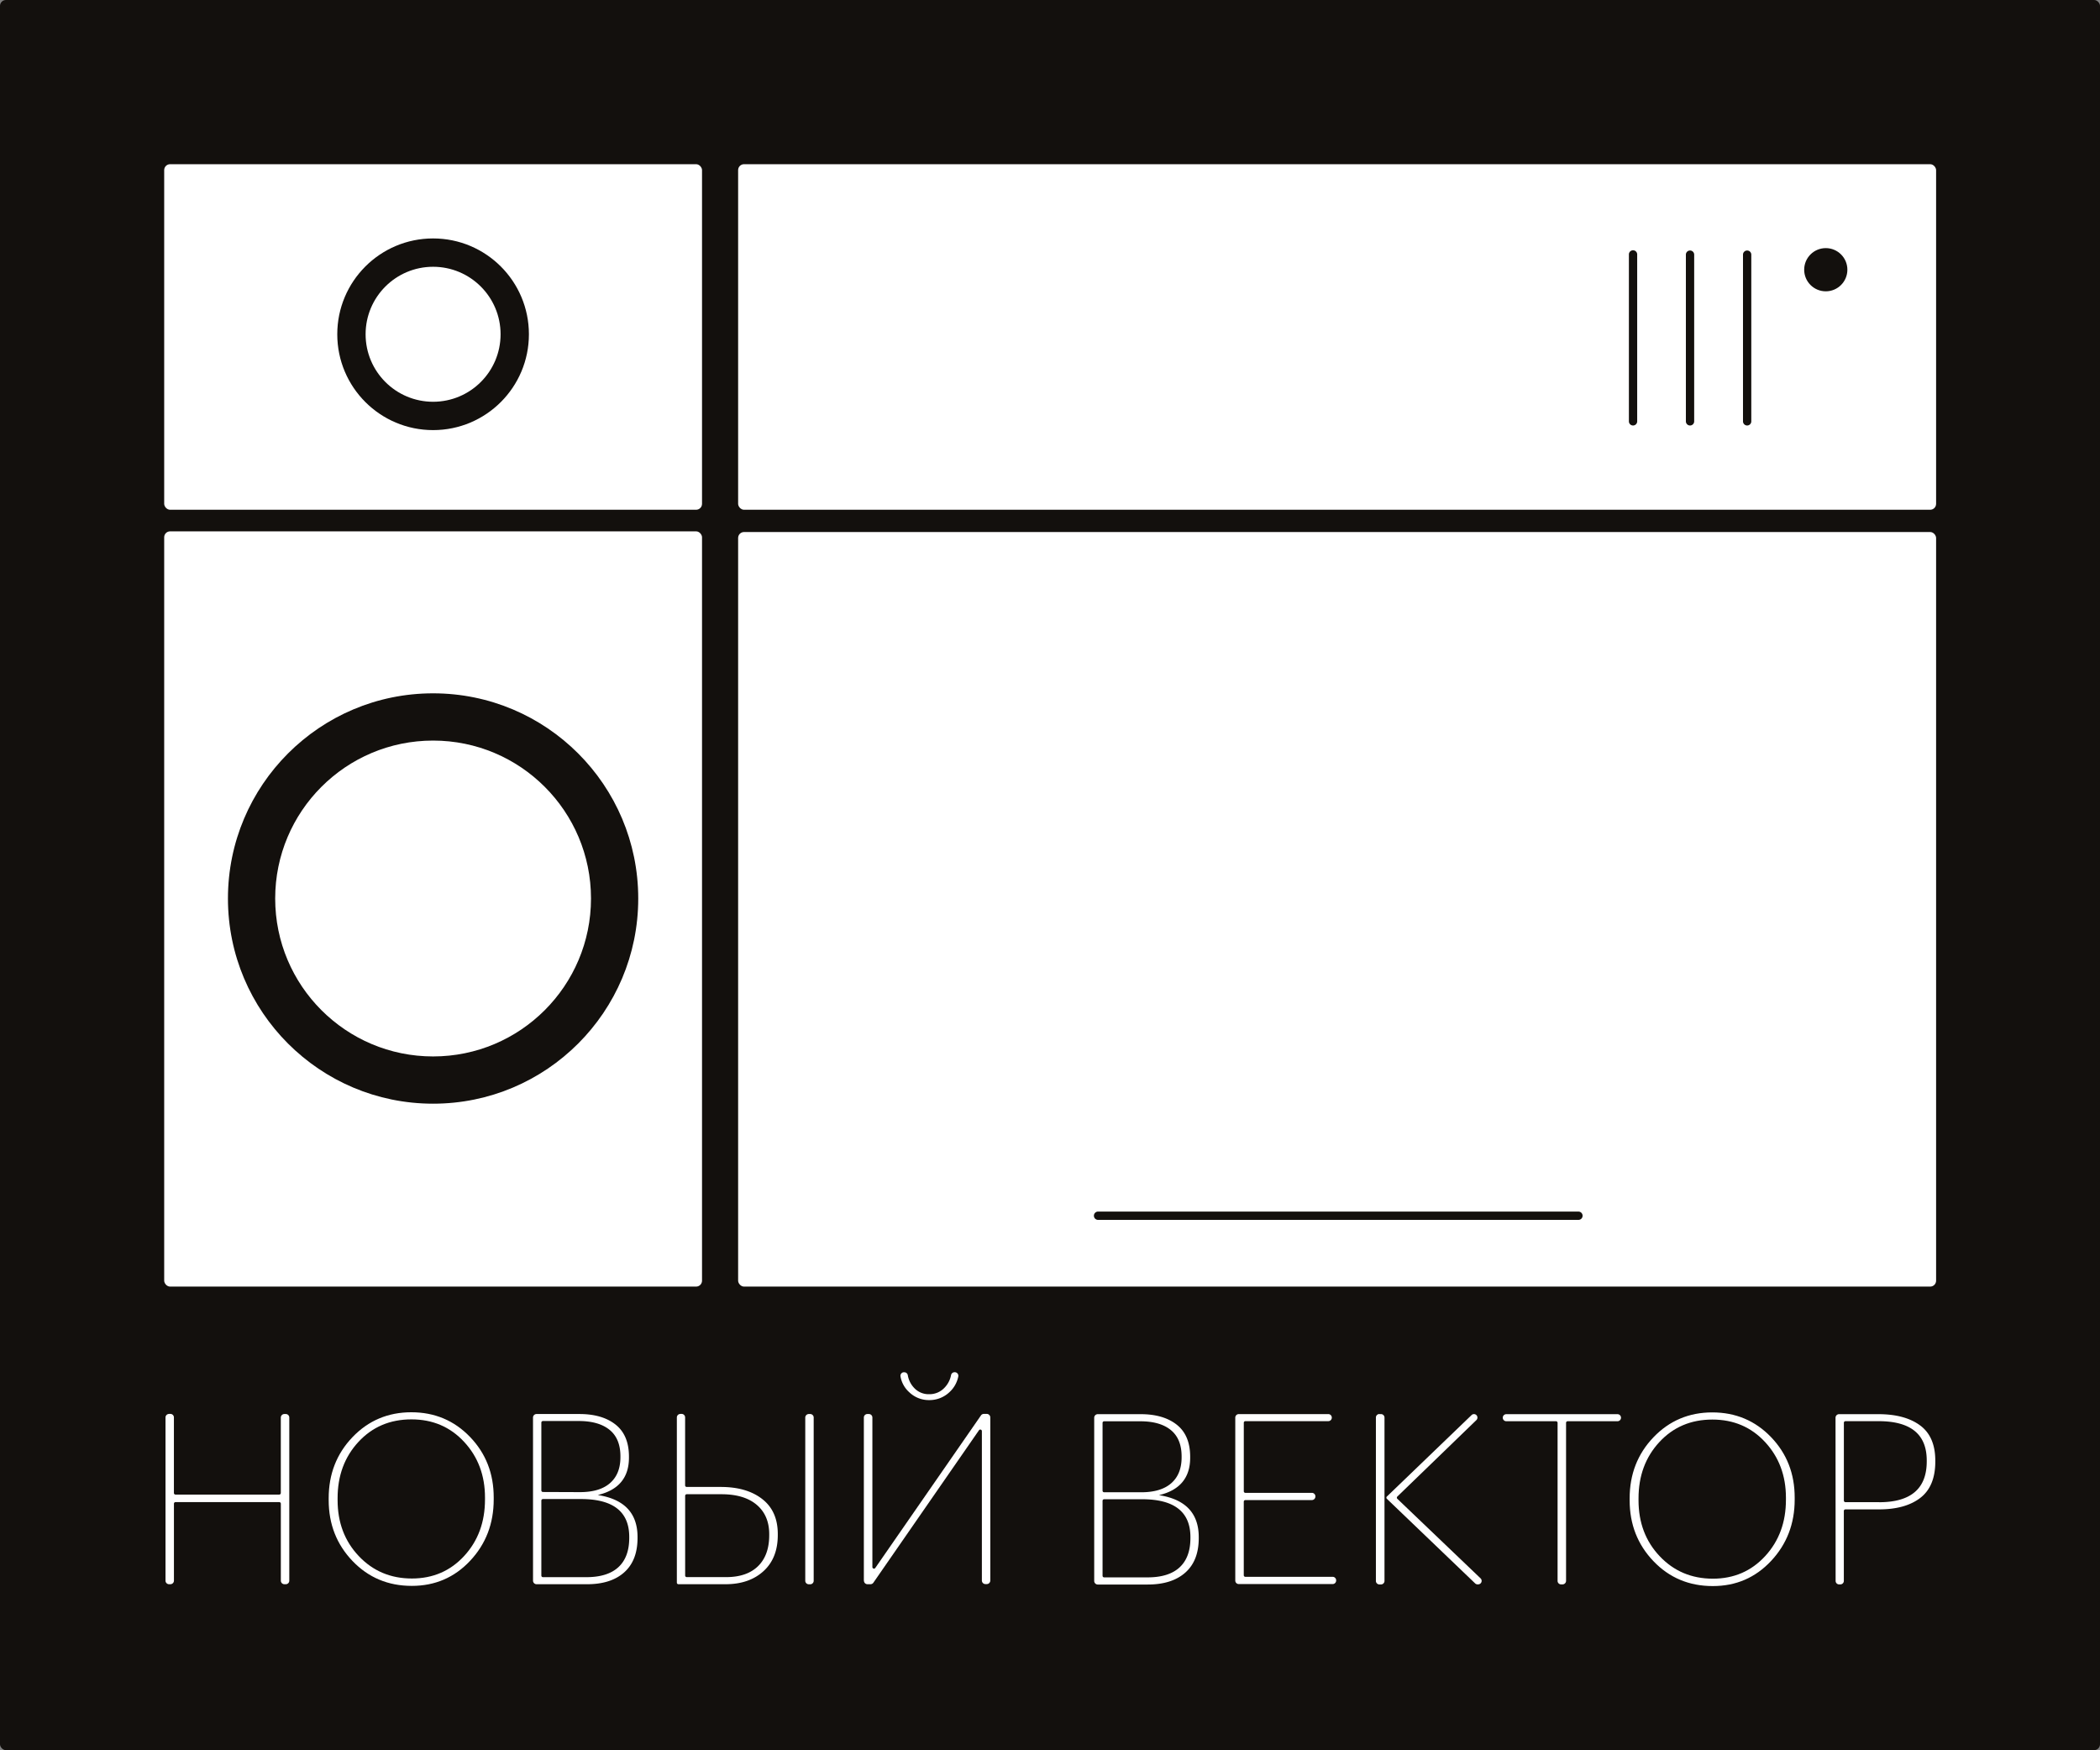
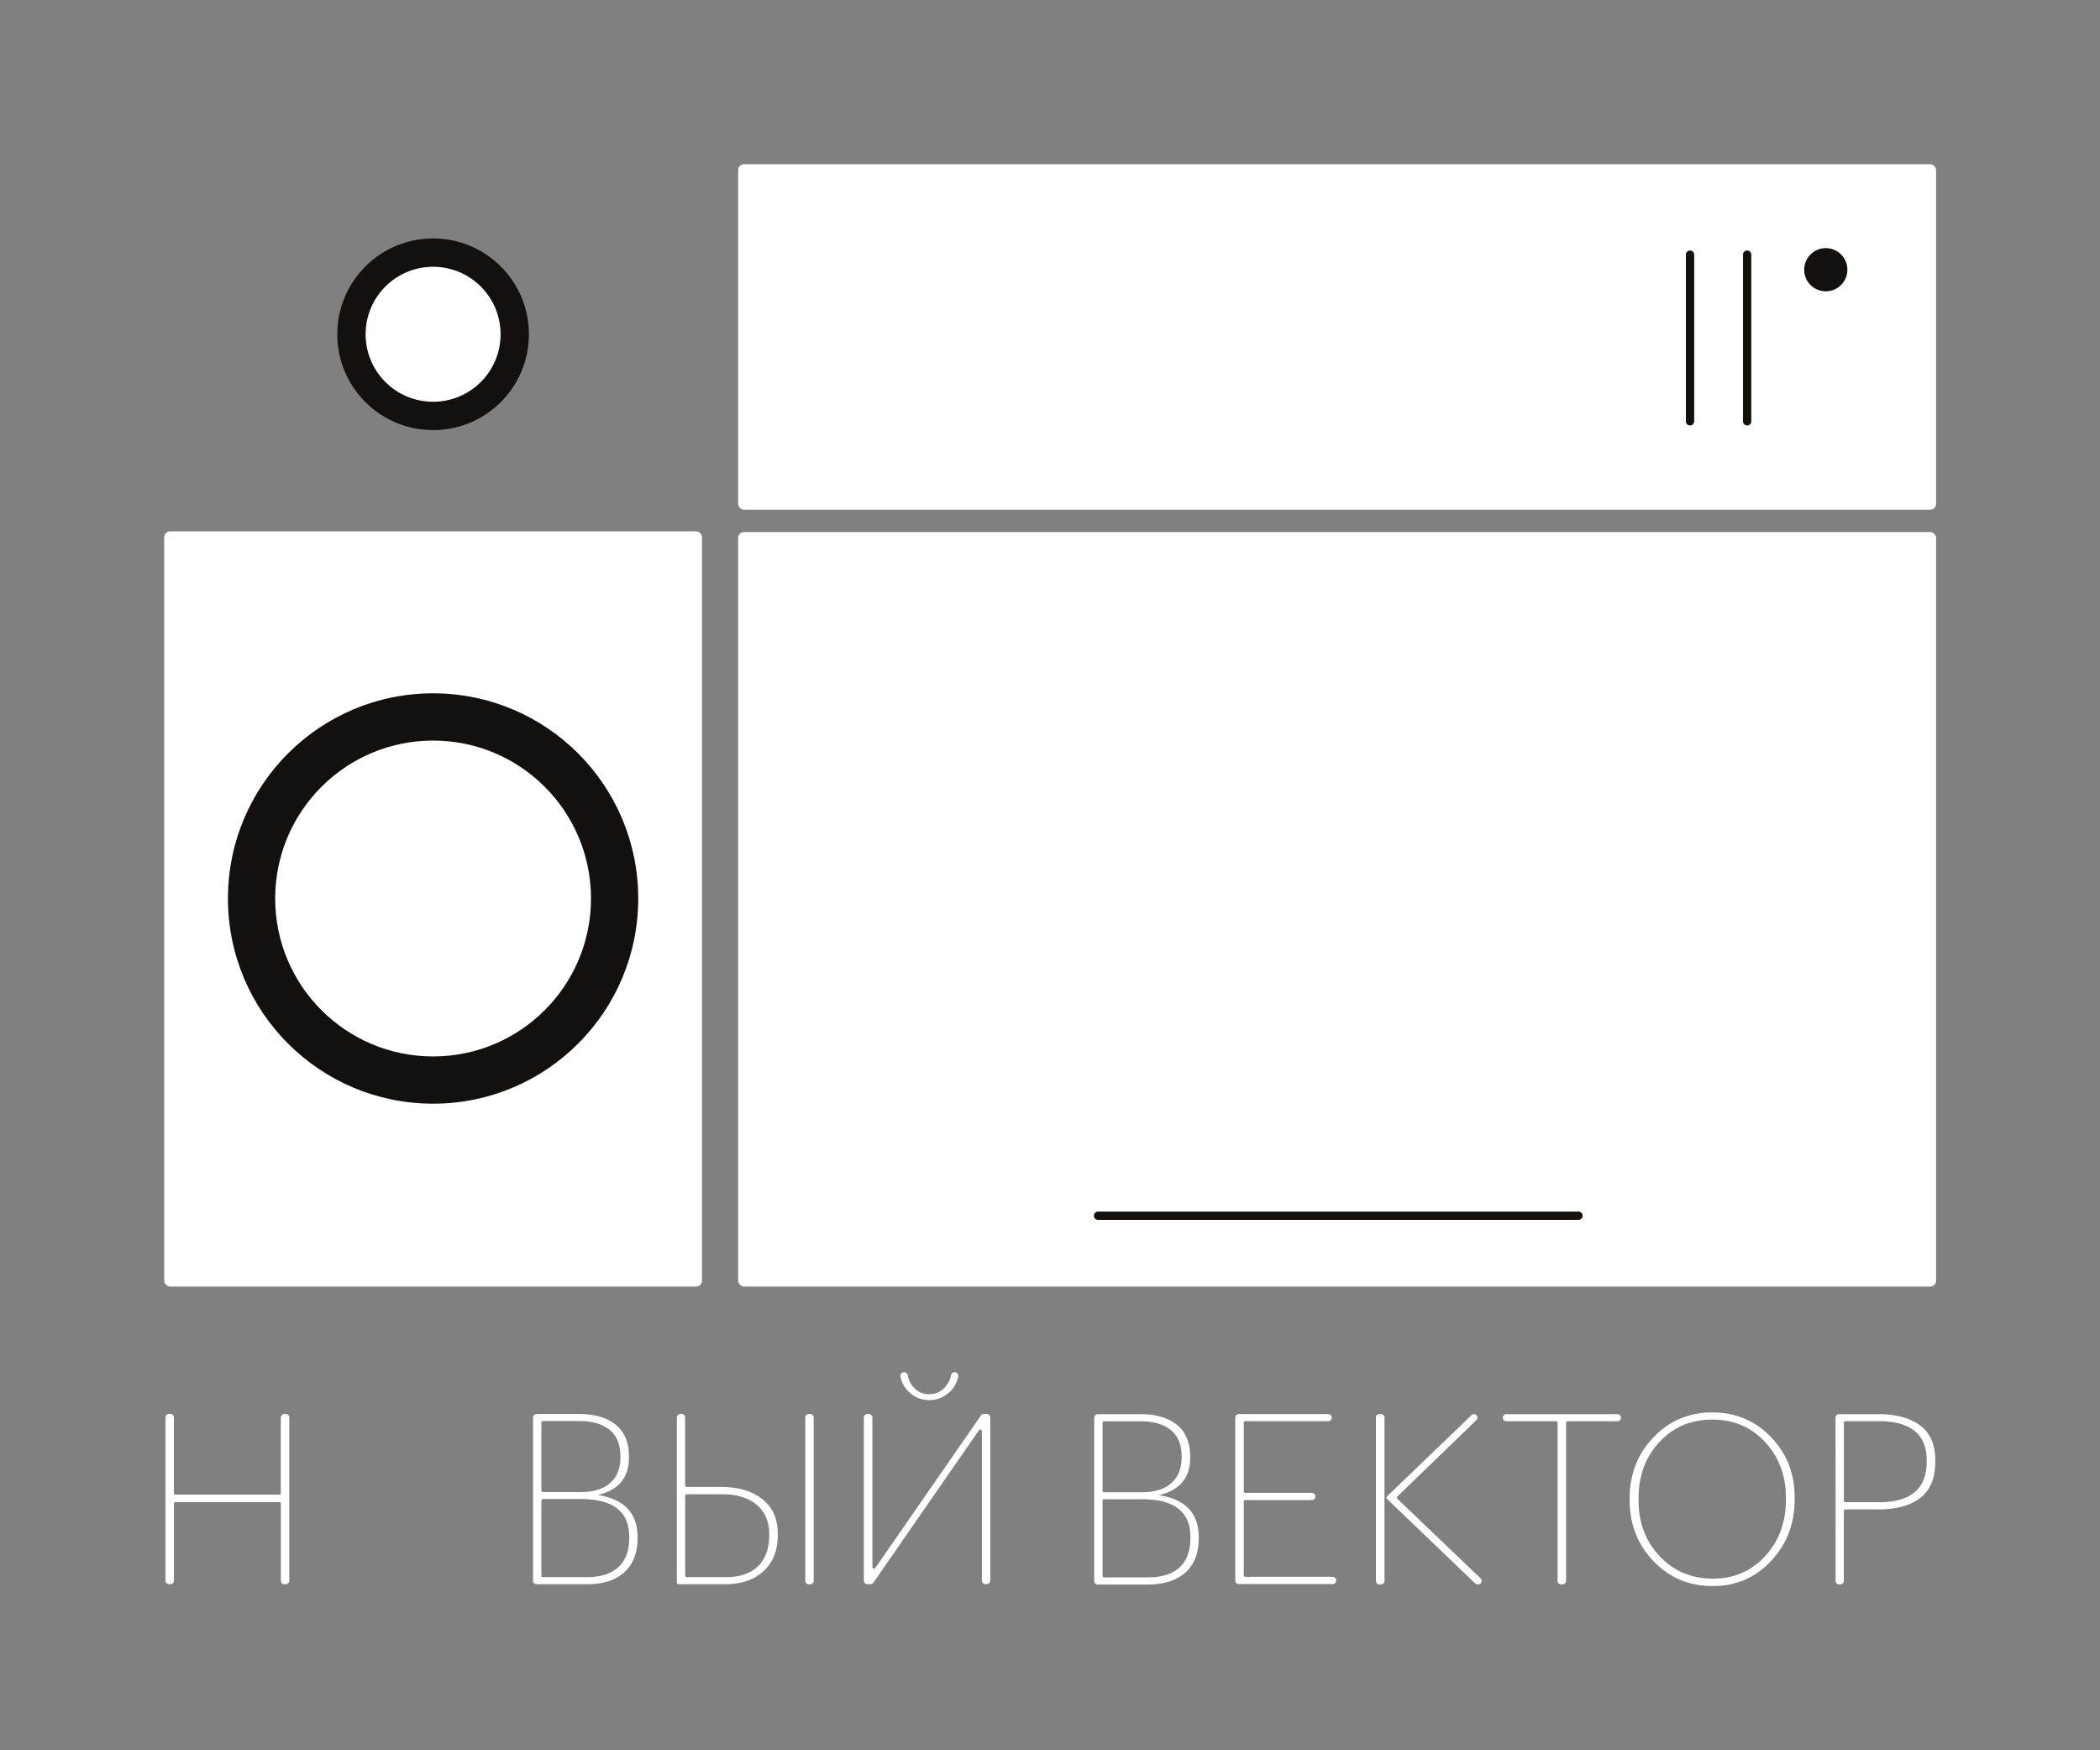
<svg xmlns="http://www.w3.org/2000/svg" viewBox="0 0 1801.74 1501.36">
  <rect x="0" y="0" width="1801.74" height="1501.36" fill="#808080" stroke="none" />
  <defs>
    <style>.cls-1{fill:#13100d;}.cls-2{fill:#fff;}</style>
  </defs>
  <g id="Слой_2" data-name="Слой 2">
    <g id="Слой_1-2" data-name="Слой 1">
      <g id="вертикаль">
        <g id="Слой_2-2" data-name="Слой 2-2">
-           <rect class="cls-1" width="1801.74" height="1501.36" rx="5.08" />
          <rect class="cls-2" x="140.87" y="455.81" width="461.45" height="647.88" rx="5.08" />
          <circle class="cls-1" cx="371.58" cy="770.77" r="176.01" />
          <circle class="cls-2" cx="371.58" cy="770.77" r="135.48" />
          <rect class="cls-2" x="633.29" y="456.39" width="1027.83" height="647.3" rx="5.08" />
          <rect class="cls-2" x="633.29" y="140.85" width="1027.83" height="296.44" rx="5.08" />
-           <rect class="cls-2" x="140.87" y="140.85" width="461.45" height="296.44" rx="5.08" />
          <circle class="cls-1" cx="371.58" cy="286.75" r="82.21" />
          <circle class="cls-2" cx="371.58" cy="286.75" r="57.9" />
          <path class="cls-1" d="M1354.09,1046.45H942.29a3.56,3.56,0,1,1,0-7.11h411.78a3.56,3.56,0,1,1,0,7.11Z" />
-           <path class="cls-1" d="M1401.11,365a3.55,3.55,0,0,1-3.56-3.55v-143a3.56,3.56,0,1,1,7.11,0v143A3.55,3.55,0,0,1,1401.11,365Z" />
          <path class="cls-1" d="M1450,365a3.56,3.56,0,0,1-3.56-3.55v-143a3.56,3.56,0,0,1,7.12,0v143A3.55,3.55,0,0,1,1450,365Z" />
          <path class="cls-1" d="M1499,365a3.56,3.56,0,0,1-3.56-3.55v-143a3.56,3.56,0,1,1,7.12,0v143A3.55,3.55,0,0,1,1499,365Z" />
          <circle class="cls-1" cx="1566.47" cy="231.37" r="18.53" />
          <path class="cls-2" d="M144.94,1212.9h1.22a3,3,0,0,1,3.05,3v64.83a1.36,1.36,0,0,0,1.36,1.37h89a1.36,1.36,0,0,0,1.36-1.37V1216a3.06,3.06,0,0,1,3.05-3h1.22a3,3,0,0,1,3,3v140a3,3,0,0,1-3,3H244a3.06,3.06,0,0,1-3.05-3v-66.07a1.36,1.36,0,0,0-1.36-1.37h-89a1.36,1.36,0,0,0-1.36,1.37v66.07a3.06,3.06,0,0,1-3,3H145a3.06,3.06,0,0,1-3-3V1216a3,3,0,0,1,3-3.06Z" />
-           <path class="cls-2" d="M353.32,1360.42q-30.43,0-50.87-21.34T282,1286.88v-1.63q0-31.07,20.43-52.41t50.47-21.35q30,0,50.36,21.15t20.33,52v1.63q0,31.07-20.22,52.62T353.32,1360.42Zm0-6.33q27.18,0,45-19.41t17.79-48.43v-1.63q0-28.39-17.88-47.71T353,1217.59q-27.58,0-45.47,19.32t-17.88,48.32v1.65q0,28.81,18.19,48T353.32,1354.09Z" />
          <path class="cls-2" d="M457.31,1216a3,3,0,0,1,3.05-3h36.77q19.62,0,31.06,9.1t11.44,27.48v.81q0,25.76-26.76,32.09,34.11,5.31,34.12,36v.81q0,19.42-11.55,29.63T503.26,1359H460.37a3.06,3.06,0,0,1-3.05-3Zm40.26,64q17,0,25.85-7.77t8.89-22.06v-.82q0-15.11-9.19-22.68T497,1219H465.82a1.36,1.36,0,0,0-1.36,1.36v58.16a1.36,1.36,0,0,0,1.36,1.36Zm5.52,72.94q18.18,0,27.48-8.58t9.3-25.13v-.82q0-32.49-41.48-32.48H465.82a1.36,1.36,0,0,0-1.36,1.36v64.29a1.36,1.36,0,0,0,1.36,1.36Z" />
          <path class="cls-2" d="M583.76,1212.9h1a3,3,0,0,1,3.05,3v58.3a1.36,1.36,0,0,0,1.37,1.36h29.28q22.28,0,35.58,10.42t13.28,30v.81q0,19.83-12.26,31T622.6,1359H582.08a1.36,1.36,0,0,1-1.36-1.36V1216a3,3,0,0,1,3-3.06Zm39.23,140q17.79,0,27.38-9.39t9.6-26.57v-.82q0-16.12-10.72-25.23t-30.35-9.09H589.21a1.36,1.36,0,0,0-1.37,1.36v68.38a1.36,1.36,0,0,0,1.37,1.36Zm72.13,6.13h-1.23a3,3,0,0,1-3-3V1216a3.06,3.06,0,0,1,3-3h1.23a3,3,0,0,1,3,3v140a3,3,0,0,1-3,3.06Z" />
          <path class="cls-2" d="M741.16,1355.93V1216a3,3,0,0,1,3.05-3h1.22a3,3,0,0,1,3.05,3v128.25a1.36,1.36,0,0,0,1.36,1.37A1.35,1.35,0,0,0,751,1345l90.63-130.79a3,3,0,0,1,2.54-1.32h2.48a3.06,3.06,0,0,1,3,3v140a3.06,3.06,0,0,1-3,3h-1.23a3.06,3.06,0,0,1-3-3V1227.68a1.36,1.36,0,0,0-2.48-.78l-90.59,130.77a3,3,0,0,1-2.54,1.32h-2.48a3,3,0,0,1-3.08-3Zm56-154.88A24.34,24.34,0,0,1,780,1194.2a23.46,23.46,0,0,1-7.39-13.45,3.06,3.06,0,0,1,2.45-3.56,3.66,3.66,0,0,1,.57,0h.24a3,3,0,0,1,3,2.51,20.73,20.73,0,0,0,5.41,10.87,16.89,16.89,0,0,0,12.87,5.42,17.57,17.57,0,0,0,13.08-5.42,21.28,21.28,0,0,0,5.76-11,3.06,3.06,0,0,1,3-2.43h.18a3.05,3.05,0,0,1,3,3.7,24.63,24.63,0,0,1-7.65,13.47A24.89,24.89,0,0,1,797.14,1201.05Z" />
          <path class="cls-2" d="M938.8,1216.12a3.06,3.06,0,0,1,3.05-3h36.78q19.62,0,31.06,9.09t11.44,27.48v.82q0,25.76-26.76,32.08,34.11,5.32,34.12,36v.82q0,19.42-11.55,29.63t-32.18,10.22H941.85a3.06,3.06,0,0,1-3.05-3.05Zm40.26,64q17,0,25.84-7.76t8.89-22.07v-.81q0-15.12-9.19-22.68t-26.16-7.57H947.32a1.36,1.36,0,0,0-1.36,1.37v58.16a1.36,1.36,0,0,0,1.36,1.36Zm5.51,73q18.18,0,27.48-8.58t9.3-25.14v-.81q0-32.49-41.47-32.49H947.32a1.36,1.36,0,0,0-1.36,1.36v64.3a1.36,1.36,0,0,0,1.36,1.36Z" />
          <path class="cls-2" d="M1062.83,1213.06h76.82a3,3,0,0,1,3,3h0a3,3,0,0,1-3,3.05H1068.5a1.36,1.36,0,0,0-1.36,1.37v58.77a1.36,1.36,0,0,0,1.36,1.37h57.07a3,3,0,0,1,3,3v.2a3.06,3.06,0,0,1-3,3h-57.09a1.36,1.36,0,0,0-1.36,1.36v63.11a1.36,1.36,0,0,0,1.36,1.36h74.85a3,3,0,0,1,3.05,3v.21a3,3,0,0,1-3.05,3h-80.5a3,3,0,0,1-3-3V1216.12a3,3,0,0,1,3-3.06Z" />
          <path class="cls-2" d="M1183.48,1213.06h1.38a3,3,0,0,1,3,3h0v140.12a3,3,0,0,1-3,3h-1.38a3,3,0,0,1-3-3V1216a3,3,0,0,1,3-3Zm6.41,70.73,72.68-69.9a3,3,0,0,1,2.07-.83h0a3,3,0,0,1,2.08,5.12l-67.85,65.61a1.36,1.36,0,0,0,0,1.93l0,0,71.44,68.26a3,3,0,0,1-2.06,5.14h-.55a3,3,0,0,1-2.07-.83l-75.73-72.56a1.38,1.38,0,0,1-.05-1.93l0,0Z" />
          <path class="cls-2" d="M1334.91,1219.18h-42.56a3,3,0,0,1-3-3h0a3,3,0,0,1,3-3.05h95.42a3,3,0,0,1,3,3.05h0a3,3,0,0,1-3,3H1345a1.36,1.36,0,0,0-1.36,1.37v135.54a3.06,3.06,0,0,1-3.05,3.05h-1.23a3,3,0,0,1-3-3.05V1220.55a1.37,1.37,0,0,0-1.37-1.37Z" />
          <path class="cls-2" d="M1469.5,1360.58q-30.45,0-50.88-21.35T1398.19,1287v-1.63q0-31.07,20.43-52.41t50.47-21.35q30,0,50.37,21.15t20.33,52v1.64q0,31-20.23,52.61T1469.5,1360.58Zm0-6.33q27.16,0,45-19.41t17.78-48.43v-1.64q0-28.39-17.88-47.71t-45.26-19.31q-27.57,0-45.46,19.31t-17.87,48.33V1287q0,28.82,18.18,48T1469.5,1354.25Z" />
          <path class="cls-2" d="M1574.83,1216.12a3.06,3.06,0,0,1,3.05-3h33.72q22.68,0,35.75,9.61t13.08,30.24v.81q0,21.26-12.87,31.16T1612,1294.8h-28.67a1.37,1.37,0,0,0-1.37,1.36h0v59.94a3,3,0,0,1-3,3.05h-1a3,3,0,0,1-3.05-3.05Zm37.39,72.54q40.86,0,40.87-35v-.81q0-33.72-41.27-33.72h-28.47a1.36,1.36,0,0,0-1.36,1.36h0v66.74a1.36,1.36,0,0,0,1.36,1.37h28.87Z" />
        </g>
      </g>
    </g>
  </g>
</svg>